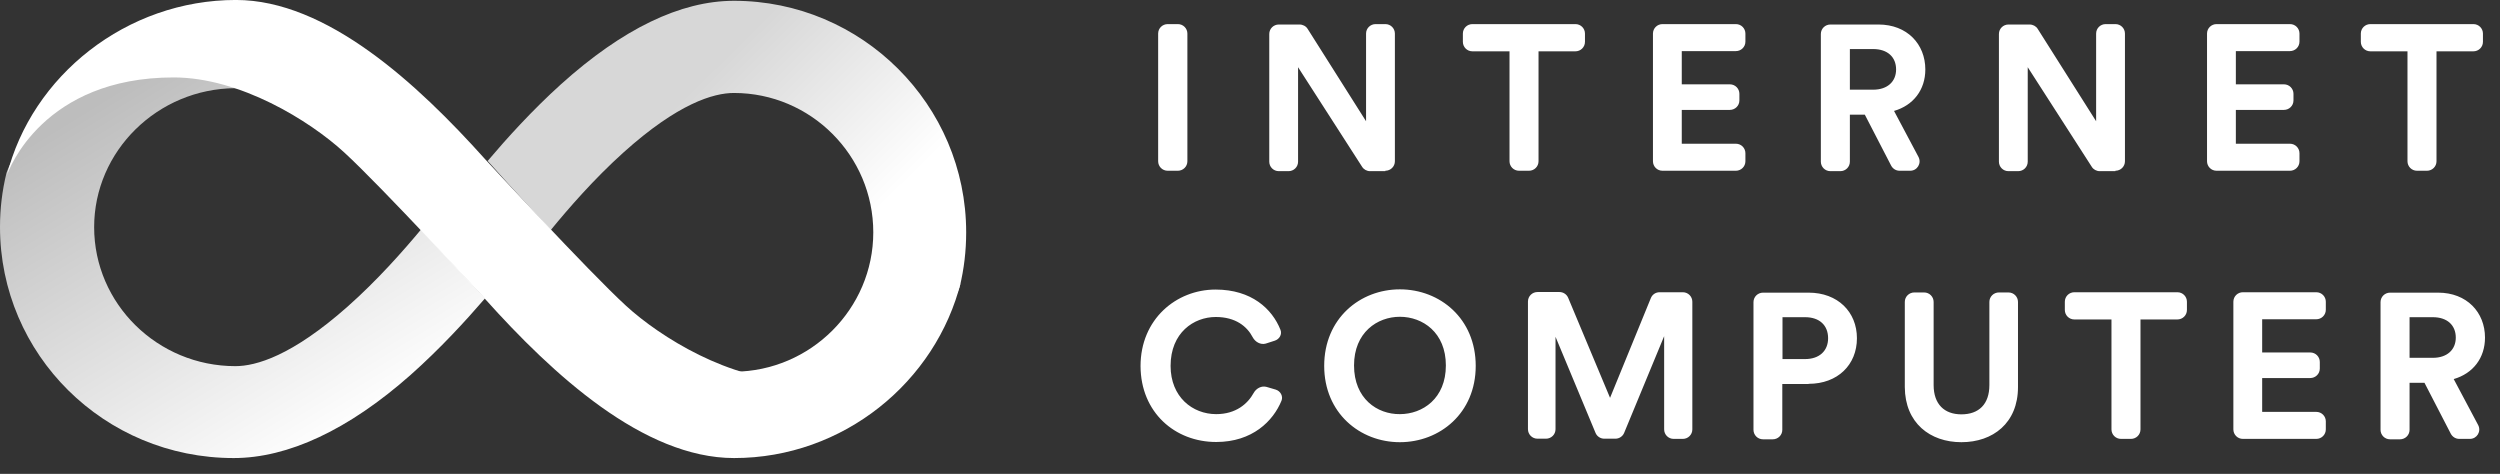
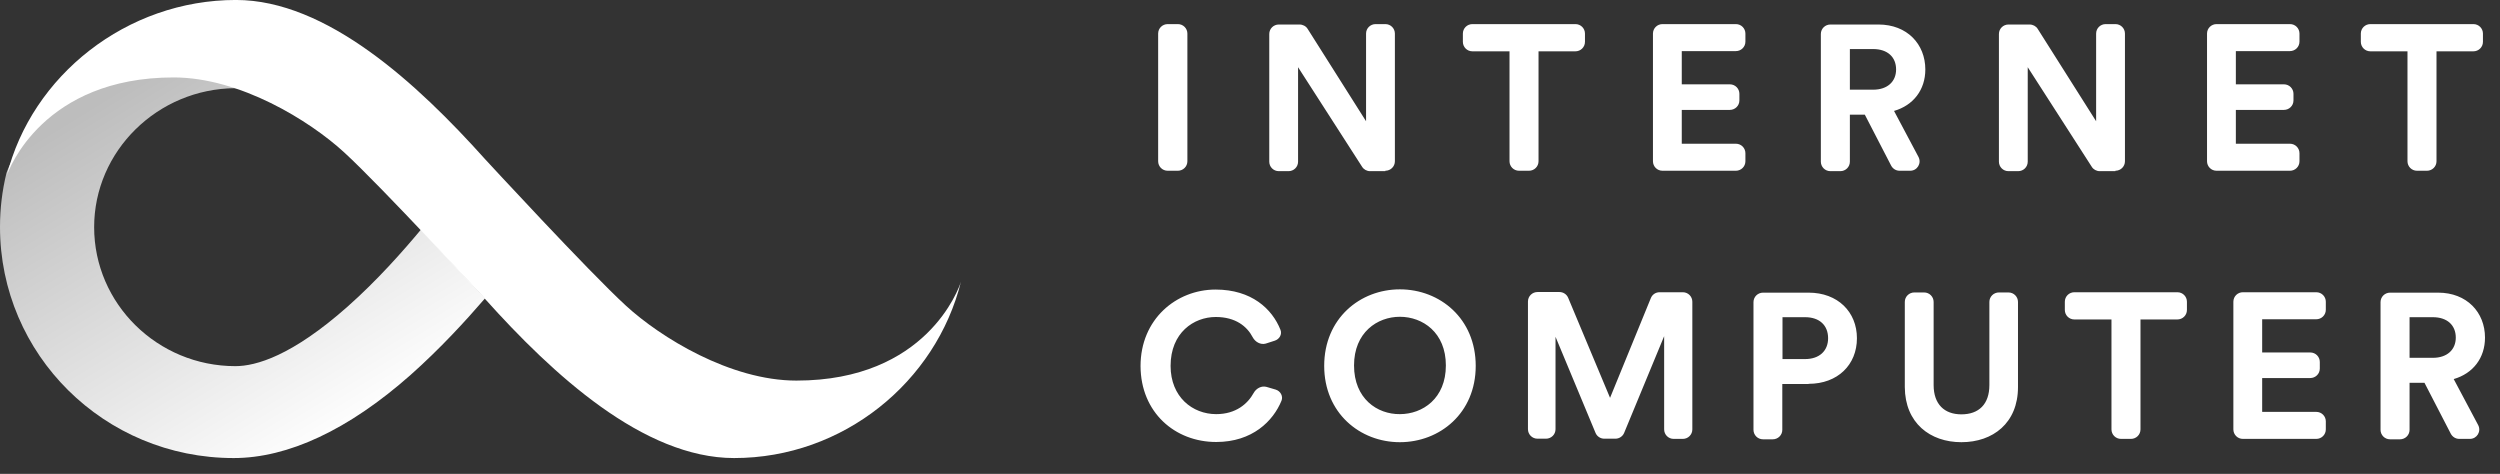
<svg xmlns="http://www.w3.org/2000/svg" width="153" height="29" viewBox="0 0 153 29" fill="none">
  <rect x="0" y="0" width="153" height="29" fill="#333333" stroke="none" />
  <path d="M72.084 10.45C72.401 10.45 72.668 10.197 72.668 9.869V2.055C72.668 1.74 72.414 1.475 72.084 1.475H71.463C71.145 1.475 70.879 1.727 70.879 2.055V9.869C70.879 10.185 71.133 10.45 71.463 10.45H72.084ZM84.783 10.45C85.1 10.45 85.367 10.197 85.367 9.869V2.055C85.367 1.74 85.113 1.475 84.783 1.475H84.187C83.87 1.475 83.603 1.727 83.603 2.055V7.42L80.026 1.765C79.924 1.601 79.734 1.5 79.531 1.5H78.262C77.945 1.5 77.679 1.752 77.679 2.081V9.894C77.679 10.21 77.933 10.475 78.262 10.475H78.859C79.176 10.475 79.442 10.223 79.442 9.894V4.113L83.362 10.21C83.464 10.374 83.654 10.475 83.844 10.475H84.783V10.45ZM96.416 3.141C96.733 3.141 97 2.888 97 2.56V2.055C97 1.74 96.746 1.475 96.416 1.475H90.111C89.794 1.475 89.528 1.727 89.528 2.055V2.56C89.528 2.876 89.781 3.141 90.111 3.141H92.382V9.869C92.382 10.185 92.636 10.45 92.966 10.45H93.574C93.892 10.45 94.158 10.197 94.158 9.869V3.141H96.416ZM106.235 10.45C106.552 10.45 106.819 10.197 106.819 9.869V9.377C106.819 9.061 106.565 8.796 106.235 8.796H102.924V6.726H105.867C106.184 6.726 106.451 6.473 106.451 6.145V5.741C106.451 5.426 106.197 5.161 105.867 5.161H102.924V3.128H106.235C106.552 3.128 106.819 2.876 106.819 2.548V2.055C106.819 1.74 106.565 1.475 106.235 1.475H101.744C101.427 1.475 101.161 1.727 101.161 2.055V9.869C101.161 10.185 101.414 10.45 101.744 10.45H106.235ZM115.737 10.134C115.838 10.324 116.029 10.45 116.257 10.45H116.904C117.335 10.45 117.614 9.995 117.411 9.604L115.915 6.789C117.094 6.448 117.83 5.501 117.83 4.252C117.83 2.699 116.714 1.5 114.963 1.5H112.02C111.703 1.5 111.436 1.752 111.436 2.081V9.894C111.436 10.21 111.69 10.475 112.02 10.475H112.629C112.946 10.475 113.212 10.223 113.212 9.894V7.016H114.126L115.737 10.134ZM113.212 5.489V3.002H114.633C115.521 3.002 116.041 3.494 116.041 4.252C116.041 4.984 115.521 5.489 114.633 5.489H113.212ZM129.463 10.45C129.78 10.45 130.047 10.197 130.047 9.869V2.055C130.047 1.74 129.793 1.475 129.463 1.475H128.867C128.55 1.475 128.283 1.727 128.283 2.055V7.42L124.706 1.765C124.604 1.601 124.414 1.5 124.211 1.5H122.917C122.6 1.5 122.334 1.752 122.334 2.081V9.894C122.334 10.21 122.587 10.475 122.917 10.475H123.513C123.831 10.475 124.097 10.223 124.097 9.894V4.113L128.017 10.21C128.118 10.374 128.309 10.475 128.499 10.475H129.463V10.45ZM140.145 10.45C140.462 10.45 140.728 10.197 140.728 9.869V9.377C140.728 9.061 140.475 8.796 140.145 8.796H136.834V6.726H139.777C140.094 6.726 140.361 6.473 140.361 6.145V5.741C140.361 5.426 140.107 5.161 139.777 5.161H136.834V3.128H140.145C140.462 3.128 140.728 2.876 140.728 2.548V2.055C140.728 1.74 140.475 1.475 140.145 1.475H135.654C135.337 1.475 135.07 1.727 135.07 2.055V9.869C135.07 10.185 135.324 10.45 135.654 10.45H140.145ZM151.372 3.141C151.689 3.141 151.956 2.888 151.956 2.56V2.055C151.956 1.74 151.702 1.475 151.372 1.475H145.067C144.75 1.475 144.483 1.727 144.483 2.055V2.56C144.483 2.876 144.737 3.141 145.067 3.141H147.338V9.869C147.338 10.185 147.592 10.45 147.921 10.45H148.53C148.847 10.45 149.114 10.197 149.114 9.869V3.141H151.372ZM74.431 27.05C76.651 27.05 77.92 25.762 78.427 24.525C78.541 24.247 78.364 23.932 78.072 23.843L77.514 23.679C77.209 23.591 76.88 23.767 76.727 24.045C76.359 24.714 75.636 25.345 74.431 25.345C72.985 25.345 71.64 24.298 71.64 22.392C71.64 20.359 73.061 19.4 74.406 19.4C75.624 19.4 76.321 19.98 76.664 20.637C76.816 20.927 77.146 21.117 77.463 21.028L78.009 20.852C78.3 20.763 78.478 20.46 78.364 20.183C77.856 18.907 76.6 17.721 74.393 17.721C71.983 17.721 69.801 19.539 69.801 22.404C69.814 25.244 71.907 27.05 74.431 27.05ZM82.867 22.366C82.867 20.347 84.288 19.387 85.671 19.387C87.067 19.387 88.487 20.347 88.487 22.366C88.487 24.386 87.067 25.345 85.671 25.345C84.288 25.358 82.867 24.399 82.867 22.366ZM81.041 22.392C81.041 25.27 83.223 27.062 85.671 27.062C88.119 27.062 90.314 25.282 90.314 22.392C90.314 19.501 88.132 17.708 85.671 17.708C83.235 17.708 81.041 19.488 81.041 22.392ZM102.987 26.86C103.305 26.86 103.571 26.608 103.571 26.279V18.466C103.571 18.15 103.317 17.885 102.987 17.885H101.567C101.326 17.885 101.123 18.024 101.034 18.238L98.535 24.348L95.972 18.226C95.883 18.011 95.668 17.872 95.439 17.872H94.094C93.777 17.872 93.511 18.125 93.511 18.453V26.267C93.511 26.582 93.765 26.848 94.094 26.848H94.615C94.932 26.848 95.198 26.595 95.198 26.267V20.612L97.647 26.494C97.735 26.709 97.951 26.848 98.179 26.848H98.865C99.093 26.848 99.308 26.709 99.397 26.494L101.846 20.574V26.279C101.846 26.595 102.099 26.86 102.429 26.86H102.987ZM109.089 21.975V19.412H110.472C111.348 19.412 111.88 19.905 111.88 20.7C111.88 21.47 111.348 21.975 110.472 21.975H109.089ZM110.688 23.49C112.464 23.49 113.644 22.328 113.644 20.7C113.644 19.084 112.464 17.91 110.688 17.91H107.897C107.58 17.91 107.313 18.163 107.313 18.491V26.305C107.313 26.62 107.567 26.886 107.897 26.886H108.493C108.81 26.886 109.077 26.633 109.077 26.305V23.502H110.688V23.49ZM120.037 27.062C121.966 27.062 123.501 25.888 123.501 23.692V18.478C123.501 18.163 123.247 17.898 122.917 17.898H122.334C122.017 17.898 121.75 18.15 121.75 18.478V23.566C121.75 24.739 121.103 25.358 120.037 25.358C118.997 25.358 118.338 24.739 118.338 23.566V18.478C118.338 18.163 118.084 17.898 117.754 17.898H117.158C116.841 17.898 116.574 18.15 116.574 18.478V23.692C116.587 25.888 118.122 27.062 120.037 27.062ZM133.256 19.551C133.573 19.551 133.84 19.299 133.84 18.971V18.466C133.84 18.15 133.586 17.885 133.256 17.885H126.951C126.634 17.885 126.368 18.137 126.368 18.466V18.971C126.368 19.286 126.622 19.551 126.951 19.551H129.222V26.279C129.222 26.595 129.476 26.86 129.806 26.86H130.415C130.732 26.86 130.998 26.608 130.998 26.279V19.551H133.256ZM141.756 26.86C142.073 26.86 142.34 26.608 142.34 26.279V25.787C142.34 25.472 142.086 25.207 141.756 25.207H138.445V23.136H141.388C141.705 23.136 141.972 22.884 141.972 22.556V22.152C141.972 21.836 141.718 21.571 141.388 21.571H138.445V19.539H141.756C142.073 19.539 142.34 19.286 142.34 18.958V18.466C142.34 18.15 142.086 17.885 141.756 17.885H137.265C136.948 17.885 136.682 18.137 136.682 18.466V26.279C136.682 26.595 136.935 26.86 137.265 26.86H141.756ZM149.989 26.545C150.091 26.734 150.281 26.86 150.509 26.86H151.156C151.588 26.86 151.867 26.406 151.664 26.015L150.167 23.199C151.347 22.859 152.082 21.912 152.082 20.662C152.082 19.11 150.966 17.91 149.215 17.91H146.272C145.955 17.91 145.689 18.163 145.689 18.491V26.305C145.689 26.62 145.942 26.886 146.272 26.886H146.881C147.198 26.886 147.465 26.633 147.465 26.305V23.427H148.378L149.989 26.545ZM147.465 21.899V19.412H148.886C149.774 19.412 150.294 19.905 150.294 20.662C150.294 21.394 149.774 21.899 148.886 21.899H147.465Z" fill="white" />
  <path d="M29.633 18.207C29.623 18.186 27.802 16.2 25.775 14.037C24.674 15.358 23.089 17.157 21.268 18.768C17.872 21.774 15.671 22.408 14.405 22.408C9.641 22.408 5.762 18.592 5.762 13.902C5.762 9.244 9.641 5.427 14.405 5.396C14.58 5.396 14.786 5.417 15.043 5.459C13.613 4.897 12.09 4.533 10.598 4.533C2.634 4.533 0.514 10.2 0.391 10.606C0.134 11.666 0 12.758 0 13.892C0 21.69 6.369 28.033 14.302 28.033C17.615 28.033 21.319 26.318 25.137 22.938C26.937 21.337 28.501 19.632 29.684 18.259L29.633 18.207Z" fill="url(#paint0_linear_1166_6154)" />
-   <path d="M29.895 9.903C29.905 9.924 31.701 11.916 33.701 14.085C34.787 12.76 36.351 10.956 38.147 9.34C41.497 6.326 43.67 5.69 44.918 5.69C49.618 5.69 53.445 9.517 53.445 14.22C53.445 18.892 49.618 22.719 44.918 22.75C44.746 22.75 44.543 22.729 44.289 22.687C45.7 23.24 47.202 23.605 48.674 23.605C56.531 23.605 58.622 17.922 58.744 17.515C58.998 16.462 59.13 15.357 59.13 14.22C59.13 6.41 52.745 0.049 44.918 0.049C41.65 0.049 38.097 1.769 34.331 5.158C32.554 6.764 31.011 8.474 29.844 9.851L29.895 9.903Z" fill="url(#paint1_linear_1166_6154)" />
  <path d="M48.739 23.292C44.691 23.292 40.417 20.643 38.316 18.716C36.019 16.613 29.715 9.769 29.684 9.738C25.544 5.121 19.992 -0.002 14.441 -0.002C7.756 -0.002 1.936 4.626 0.412 10.759C0.536 10.357 2.657 4.739 10.63 4.739C14.677 4.739 18.952 7.388 21.053 9.316C23.35 11.418 29.653 18.262 29.684 18.293C33.825 22.911 39.377 28.033 44.928 28.033C51.613 28.033 57.287 23.37 58.812 17.238C58.688 17.639 56.711 23.292 48.739 23.292Z" fill="white" />
  <defs>
    <linearGradient id="paint0_linear_1166_6154" x1="21.873" y1="26.183" x2="8.608" y2="4.643" gradientUnits="userSpaceOnUse">
      <stop stop-color="white" />
      <stop offset="1" stop-color="#BDBDBD" />
    </linearGradient>
    <linearGradient id="paint1_linear_1166_6154" x1="37.538" y1="1.916" x2="57.304" y2="21.842" gradientUnits="userSpaceOnUse">
      <stop offset="0.21" stop-color="#D7D7D7" />
      <stop offset="0.684" stop-color="white" />
    </linearGradient>
  </defs>
</svg>